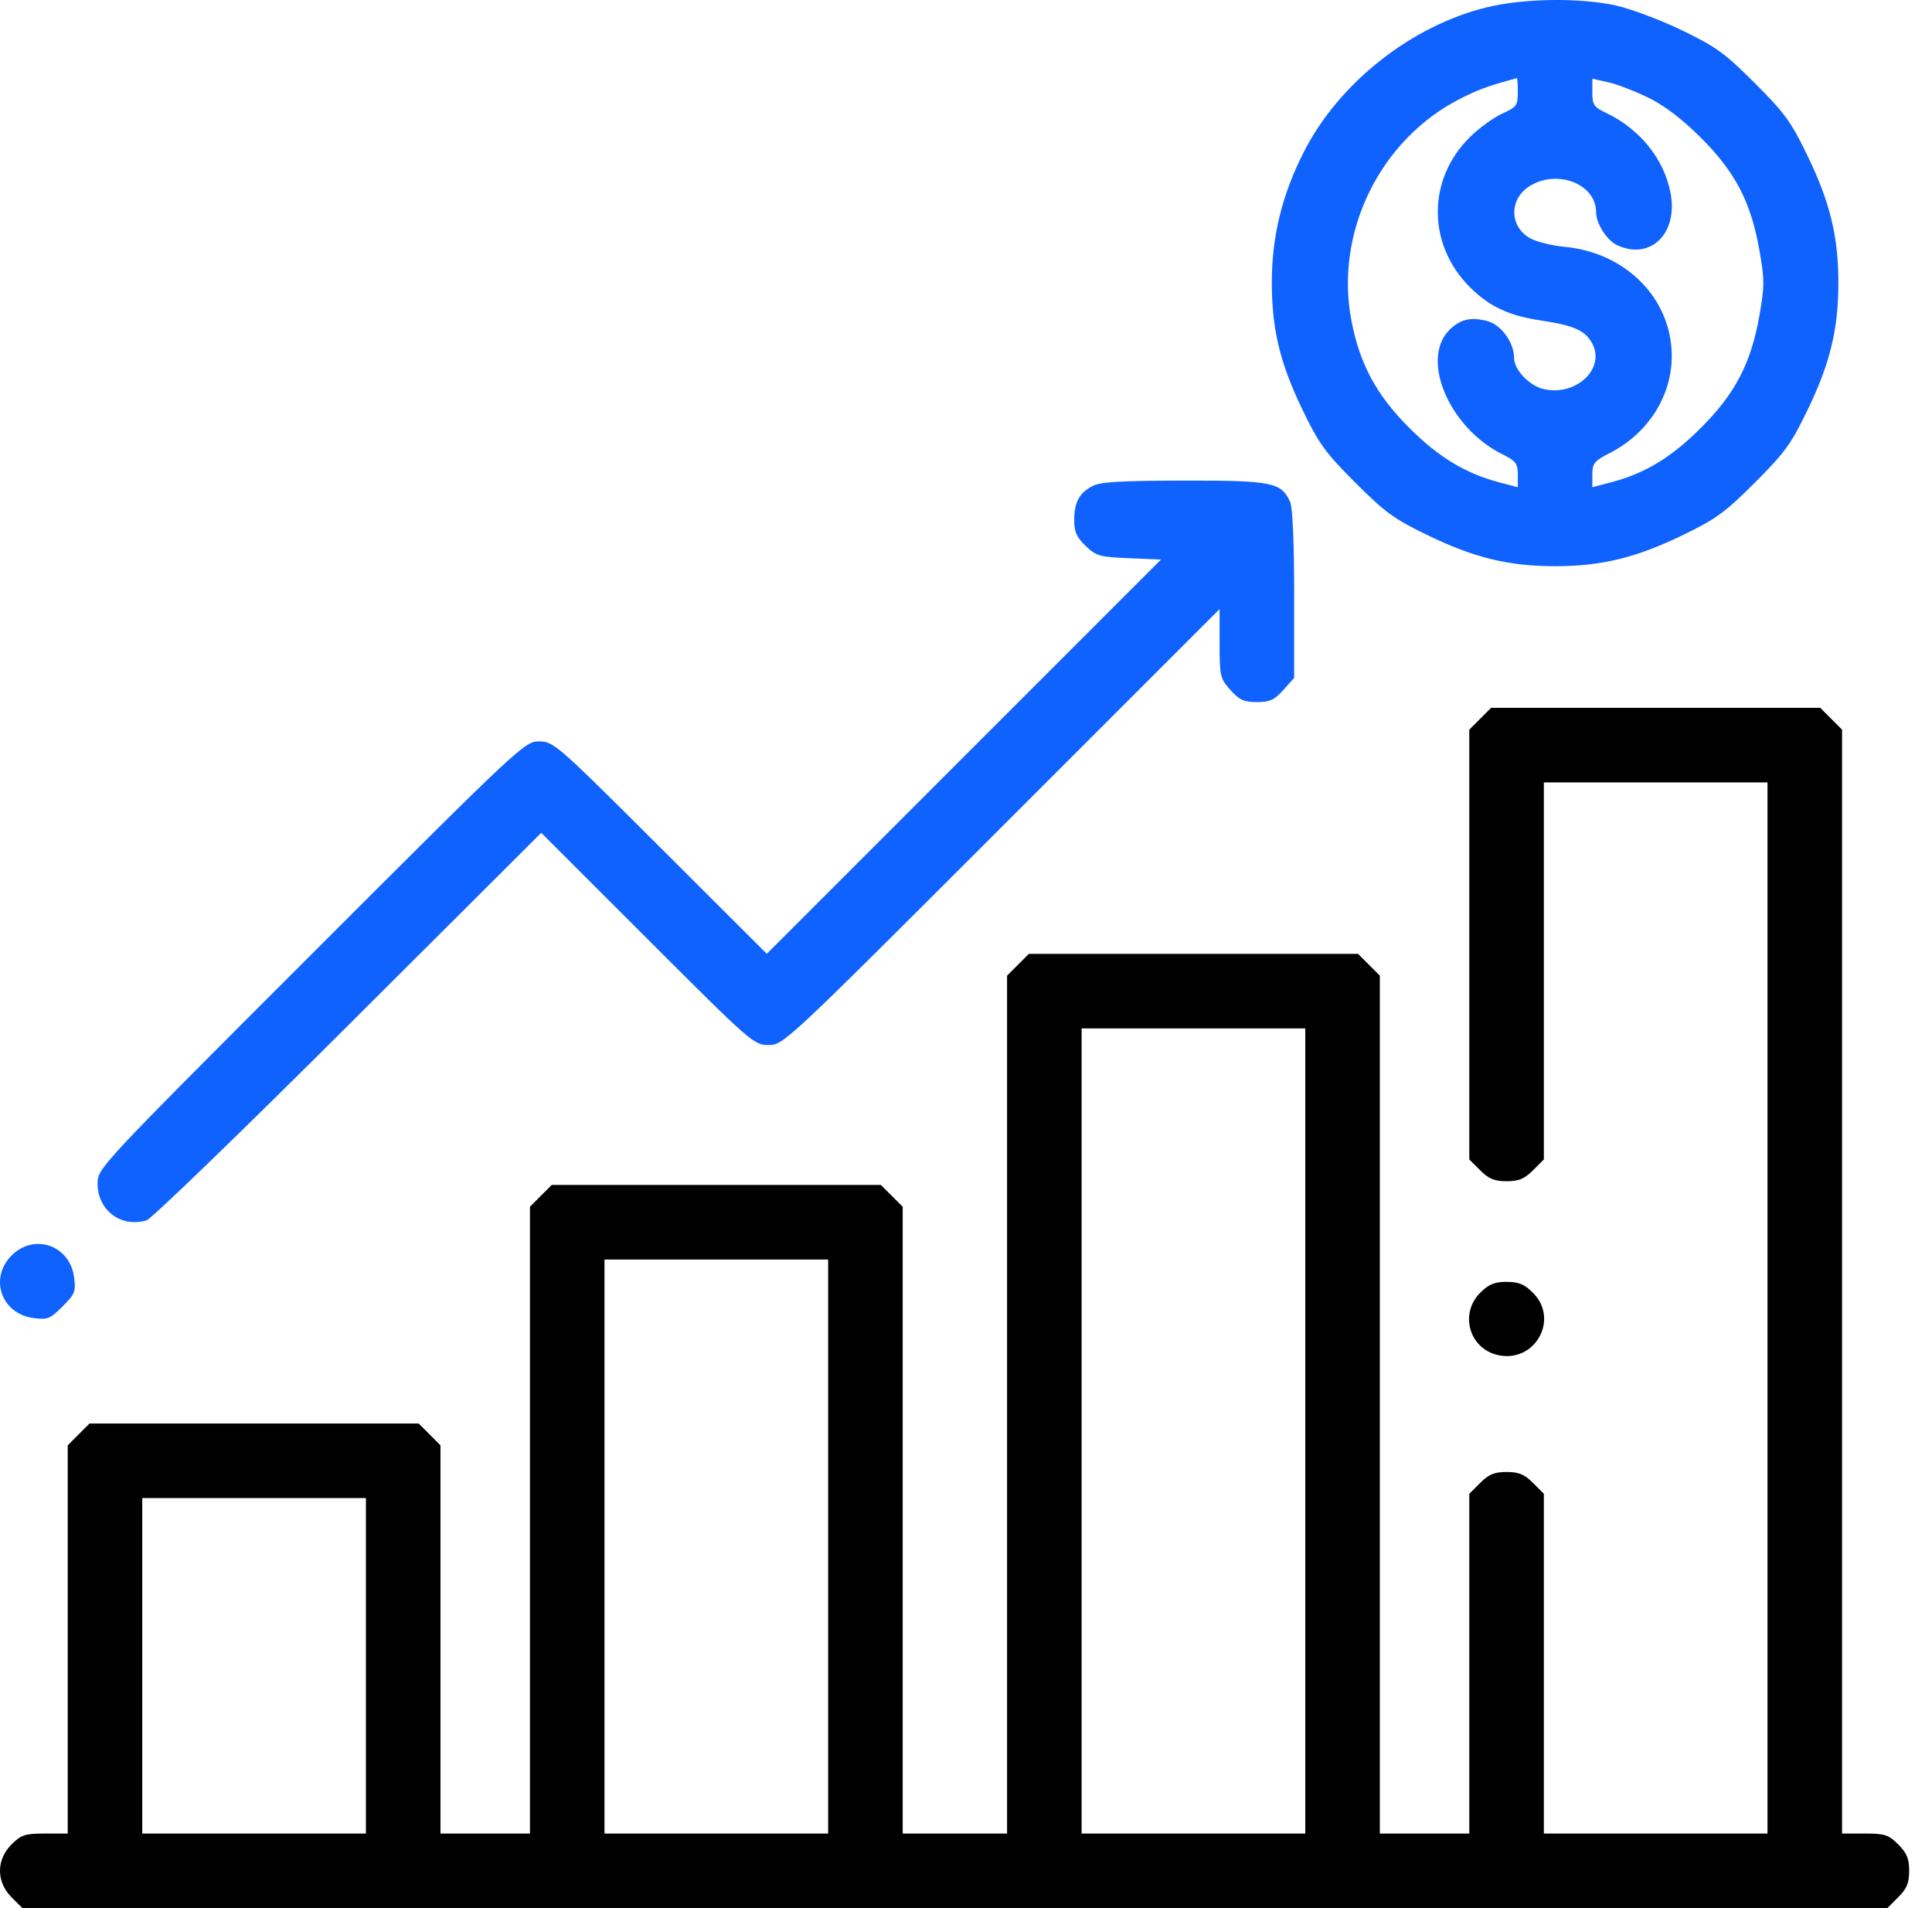
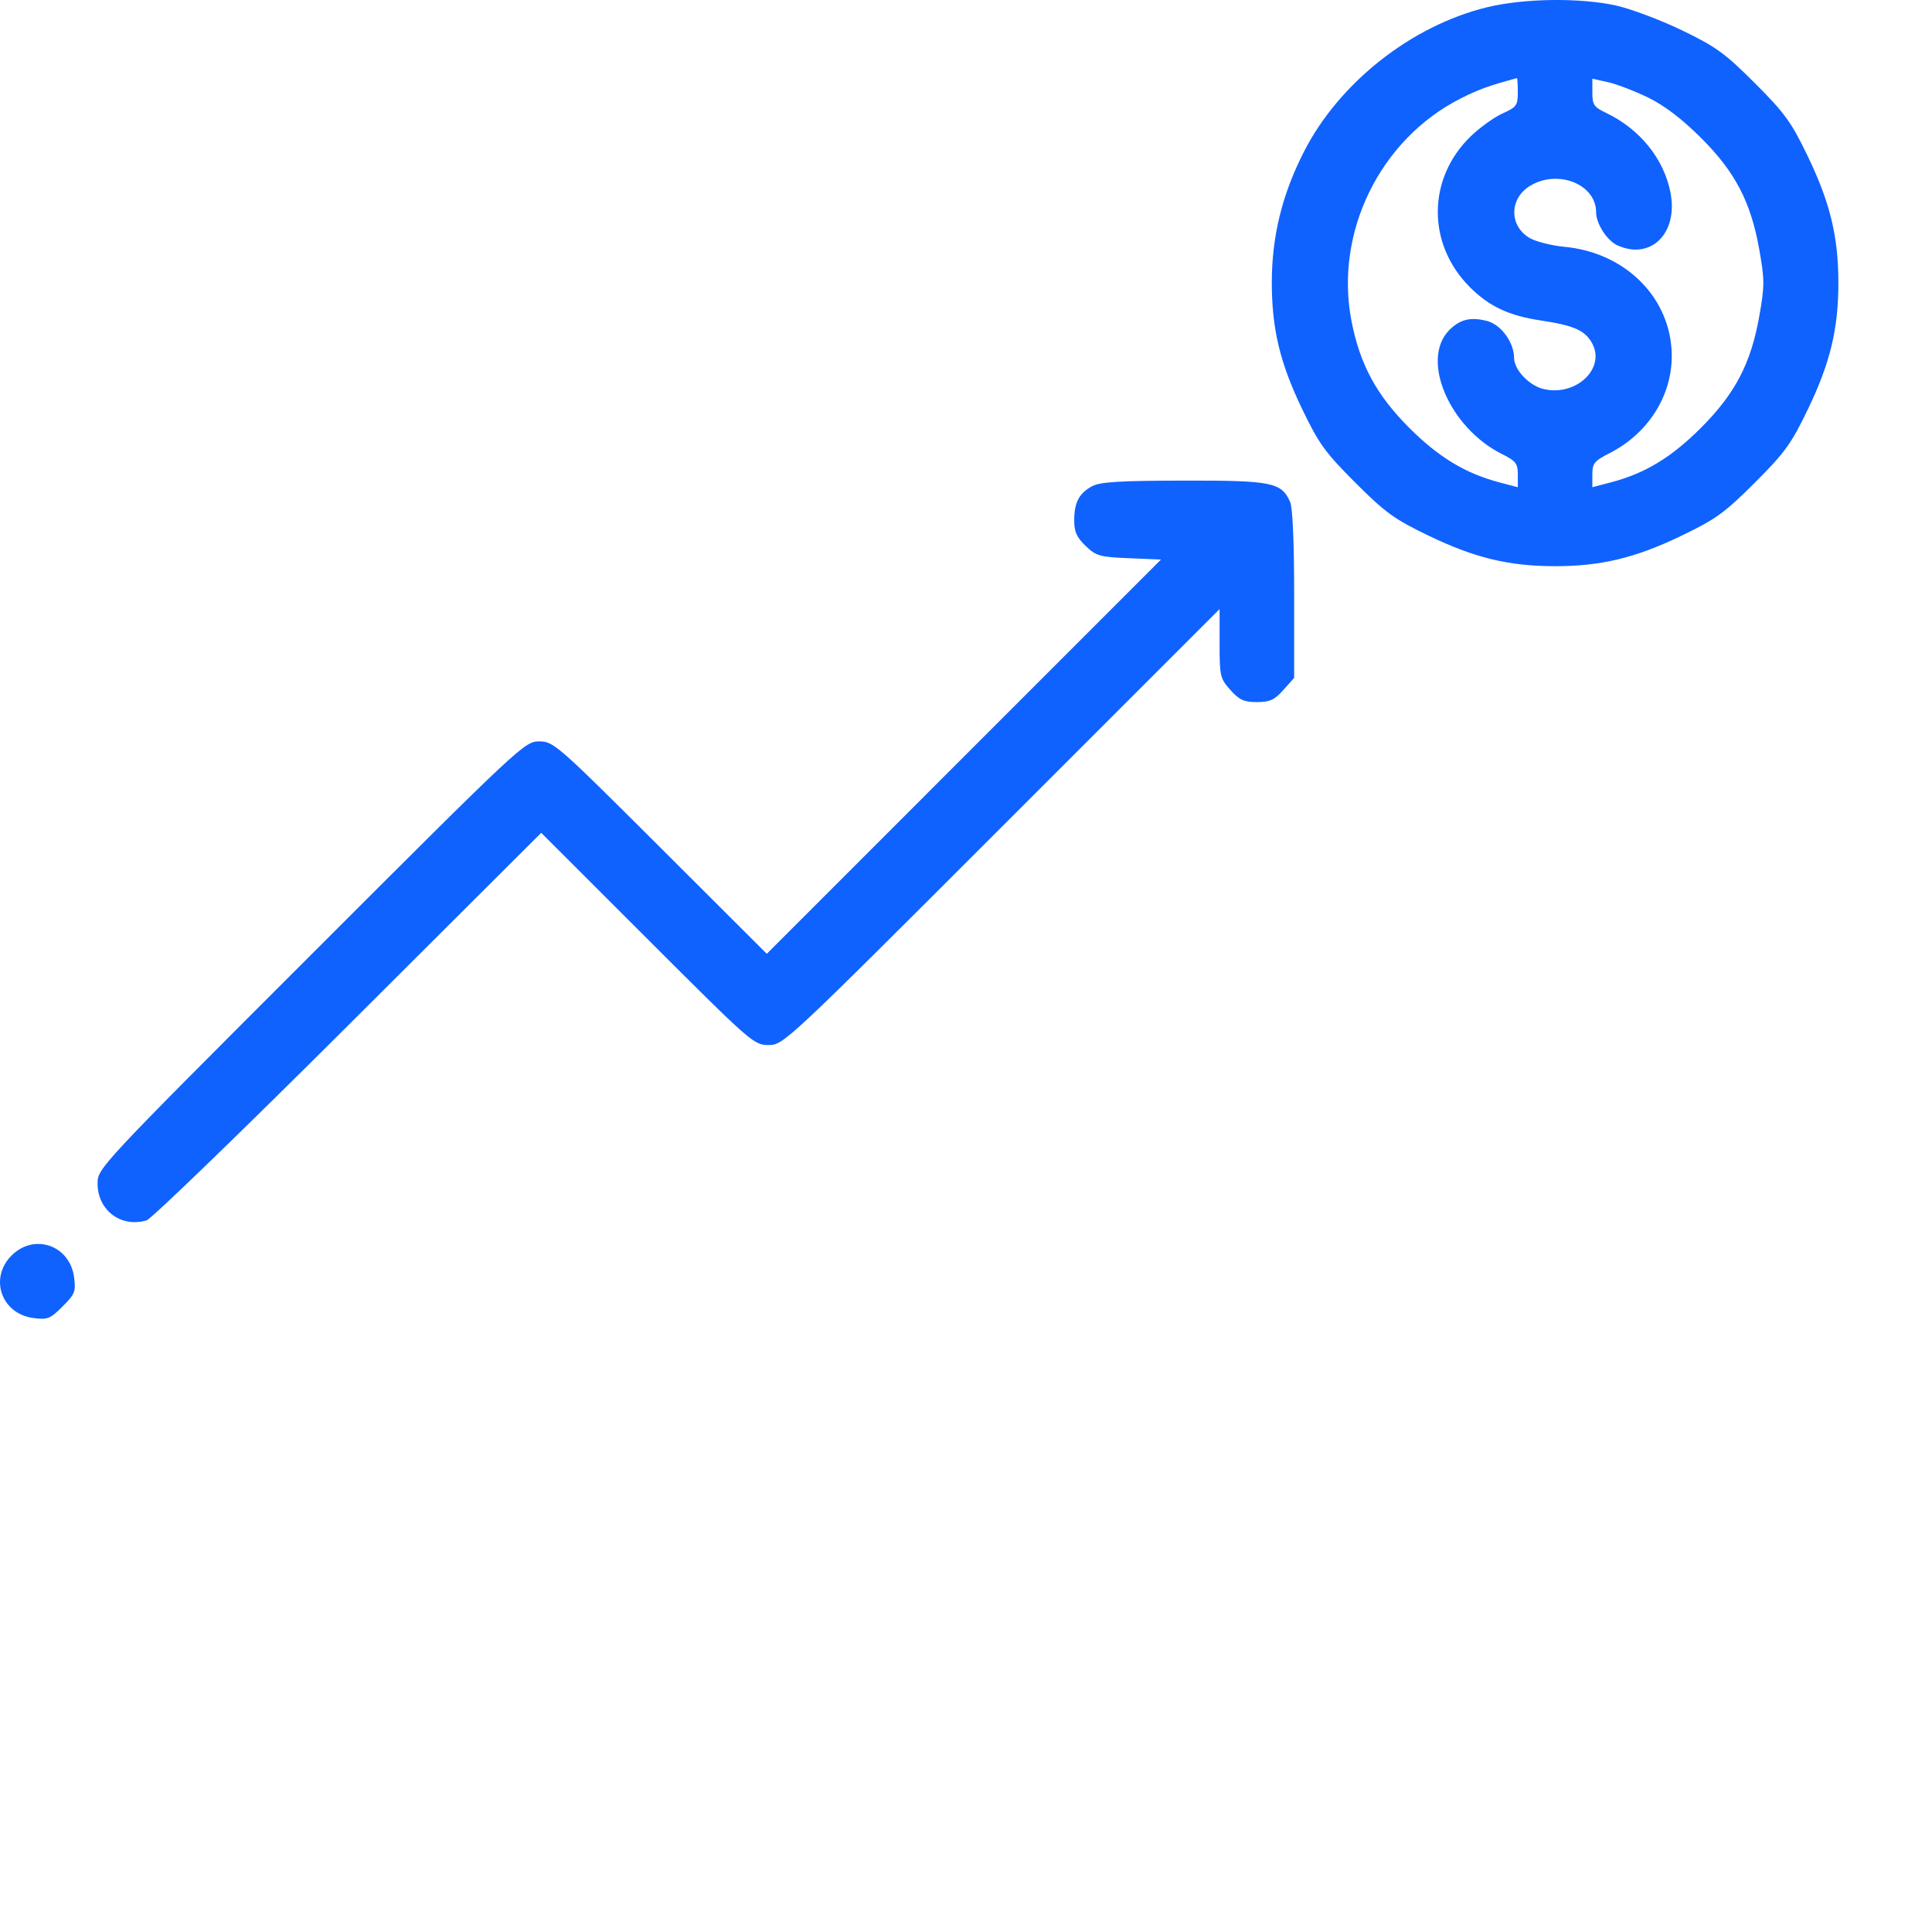
<svg xmlns="http://www.w3.org/2000/svg" width="81" height="80" viewBox="0 0 81 80" fill="none">
-   <path fill-rule="evenodd" clip-rule="evenodd" d="M62.058 30.134L61.601 30.591V39.601V48.611L62.058 49.068C62.416 49.426 62.654 49.525 63.164 49.525C63.673 49.525 63.911 49.426 64.27 49.068L64.727 48.611V40.707V32.803H69.415H74.103V54.839V76.874H69.415H64.727V69.752V62.629L64.27 62.172C63.911 61.814 63.673 61.715 63.164 61.715C62.654 61.715 62.416 61.814 62.058 62.172L61.601 62.629V69.752V76.874H59.725H57.85V58.89V40.906L57.393 40.449L56.936 39.992H50.036H43.136L42.679 40.449L42.222 40.906V58.89V76.874H40.034H37.846V63.735V50.595L37.389 50.138L36.932 49.681H30.032H23.131L22.674 50.138L22.218 50.595V63.735V76.874H20.342H18.467V68.736V60.597L18.01 60.14L17.553 59.683H10.653H3.752L3.296 60.14L2.839 60.597V68.736V76.874H1.889C1.048 76.874 0.887 76.927 0.482 77.331C-0.161 77.975 -0.161 78.9 0.482 79.543L0.939 80H40.034H79.129L79.585 79.543C79.944 79.185 80.042 78.947 80.042 78.437C80.042 77.928 79.944 77.69 79.585 77.331C79.181 76.927 79.02 76.874 78.179 76.874H77.229V53.733V30.591L76.772 30.134L76.315 29.677H69.415H62.514L62.058 30.134ZM54.724 59.996V76.874H50.036H45.347V59.996V43.117H50.036H54.724V59.996ZM34.72 64.841V76.874H30.032H25.343V64.841V52.807H30.032H34.72V64.841ZM62.058 54.202C61.194 55.065 61.584 56.508 62.76 56.803C64.322 57.195 65.402 55.334 64.27 54.202C63.911 53.843 63.673 53.745 63.164 53.745C62.654 53.745 62.416 53.843 62.058 54.202ZM15.341 69.842V76.874H10.653H5.964V69.842V62.809H10.653H15.341V69.842Z" fill="black" />
  <path fill-rule="evenodd" clip-rule="evenodd" d="M62.332 0.307C59.172 1.083 56.16 3.457 54.682 6.334C53.76 8.129 53.323 9.897 53.321 11.83C53.32 13.792 53.662 15.219 54.602 17.168C55.294 18.606 55.562 18.976 56.822 20.236C58.083 21.496 58.453 21.764 59.89 22.457C61.831 23.392 63.265 23.738 65.198 23.738C67.13 23.738 68.564 23.392 70.505 22.457C71.942 21.764 72.313 21.496 73.573 20.236C74.833 18.976 75.101 18.606 75.793 17.168C76.729 15.228 77.075 13.793 77.075 11.861C77.075 9.928 76.729 8.494 75.793 6.554C75.101 5.116 74.833 4.746 73.573 3.486C72.313 2.226 71.942 1.958 70.505 1.265C69.606 0.832 68.364 0.366 67.745 0.23C66.221 -0.104 63.87 -0.071 62.332 0.307ZM63.635 3.867C63.635 4.42 63.583 4.491 62.991 4.759C62.637 4.918 62.034 5.353 61.651 5.725C59.834 7.491 59.822 10.236 61.624 12.038C62.434 12.848 63.258 13.235 64.603 13.437C65.975 13.642 66.445 13.849 66.742 14.376C67.332 15.428 66.106 16.618 64.74 16.317C64.125 16.183 63.479 15.51 63.478 15.004C63.477 14.356 62.933 13.61 62.351 13.459C61.66 13.28 61.216 13.385 60.767 13.834C59.539 15.062 60.753 17.927 62.971 19.037C63.556 19.329 63.635 19.432 63.635 19.899V20.428L62.863 20.225C61.444 19.85 60.323 19.174 59.101 17.956C57.717 16.576 57.021 15.294 56.664 13.47C55.938 9.754 57.852 5.845 61.236 4.131C61.994 3.747 62.416 3.595 63.596 3.276C63.617 3.27 63.635 3.536 63.635 3.867ZM69.105 4.094C69.783 4.426 70.513 4.981 71.3 5.765C72.746 7.202 73.403 8.459 73.759 10.466C73.984 11.738 73.984 11.984 73.759 13.256C73.406 15.246 72.743 16.512 71.295 17.956C70.067 19.181 68.97 19.845 67.56 20.217L66.76 20.428V19.898C66.76 19.423 66.838 19.328 67.503 18.988C69.102 18.169 70.102 16.589 70.089 14.898C70.071 12.513 68.169 10.589 65.591 10.348C65.036 10.296 64.371 10.125 64.113 9.968C63.264 9.452 63.282 8.321 64.147 7.793C65.311 7.083 66.917 7.723 66.917 8.896C66.917 9.377 67.373 10.086 67.809 10.285C69.206 10.921 70.36 9.787 70.039 8.093C69.768 6.665 68.756 5.409 67.326 4.728C66.826 4.489 66.76 4.39 66.76 3.878V3.299L67.425 3.448C67.79 3.53 68.546 3.821 69.105 4.094ZM45.783 20.388C45.237 20.684 45.037 21.068 45.037 21.823C45.037 22.296 45.143 22.531 45.516 22.889C45.957 23.311 46.102 23.352 47.335 23.404L48.675 23.46L40.411 31.724L32.148 39.989L27.686 35.536C23.348 31.208 23.206 31.084 22.606 31.084C21.998 31.084 21.847 31.225 13.04 40.032C4.119 48.953 4.091 48.983 4.091 49.623C4.091 50.746 5.079 51.486 6.148 51.164C6.349 51.103 10.154 47.423 14.602 42.985L22.691 34.917L27.142 39.365C31.5 43.722 31.605 43.814 32.222 43.814C32.848 43.814 32.931 43.736 41.993 34.675L51.132 25.537V26.979C51.132 28.35 51.155 28.447 51.585 28.929C51.96 29.348 52.151 29.436 52.695 29.436C53.239 29.436 53.43 29.348 53.805 28.929L54.258 28.422V24.915C54.258 22.727 54.194 21.269 54.088 21.037C53.716 20.221 53.327 20.143 49.623 20.15C46.916 20.155 46.121 20.204 45.783 20.388ZM0.485 52.639C-0.463 53.587 0.053 55.079 1.391 55.259C1.995 55.34 2.099 55.299 2.622 54.776C3.145 54.253 3.186 54.149 3.105 53.545C2.926 52.207 1.433 51.691 0.485 52.639Z" fill="#0F62FE" />
</svg>